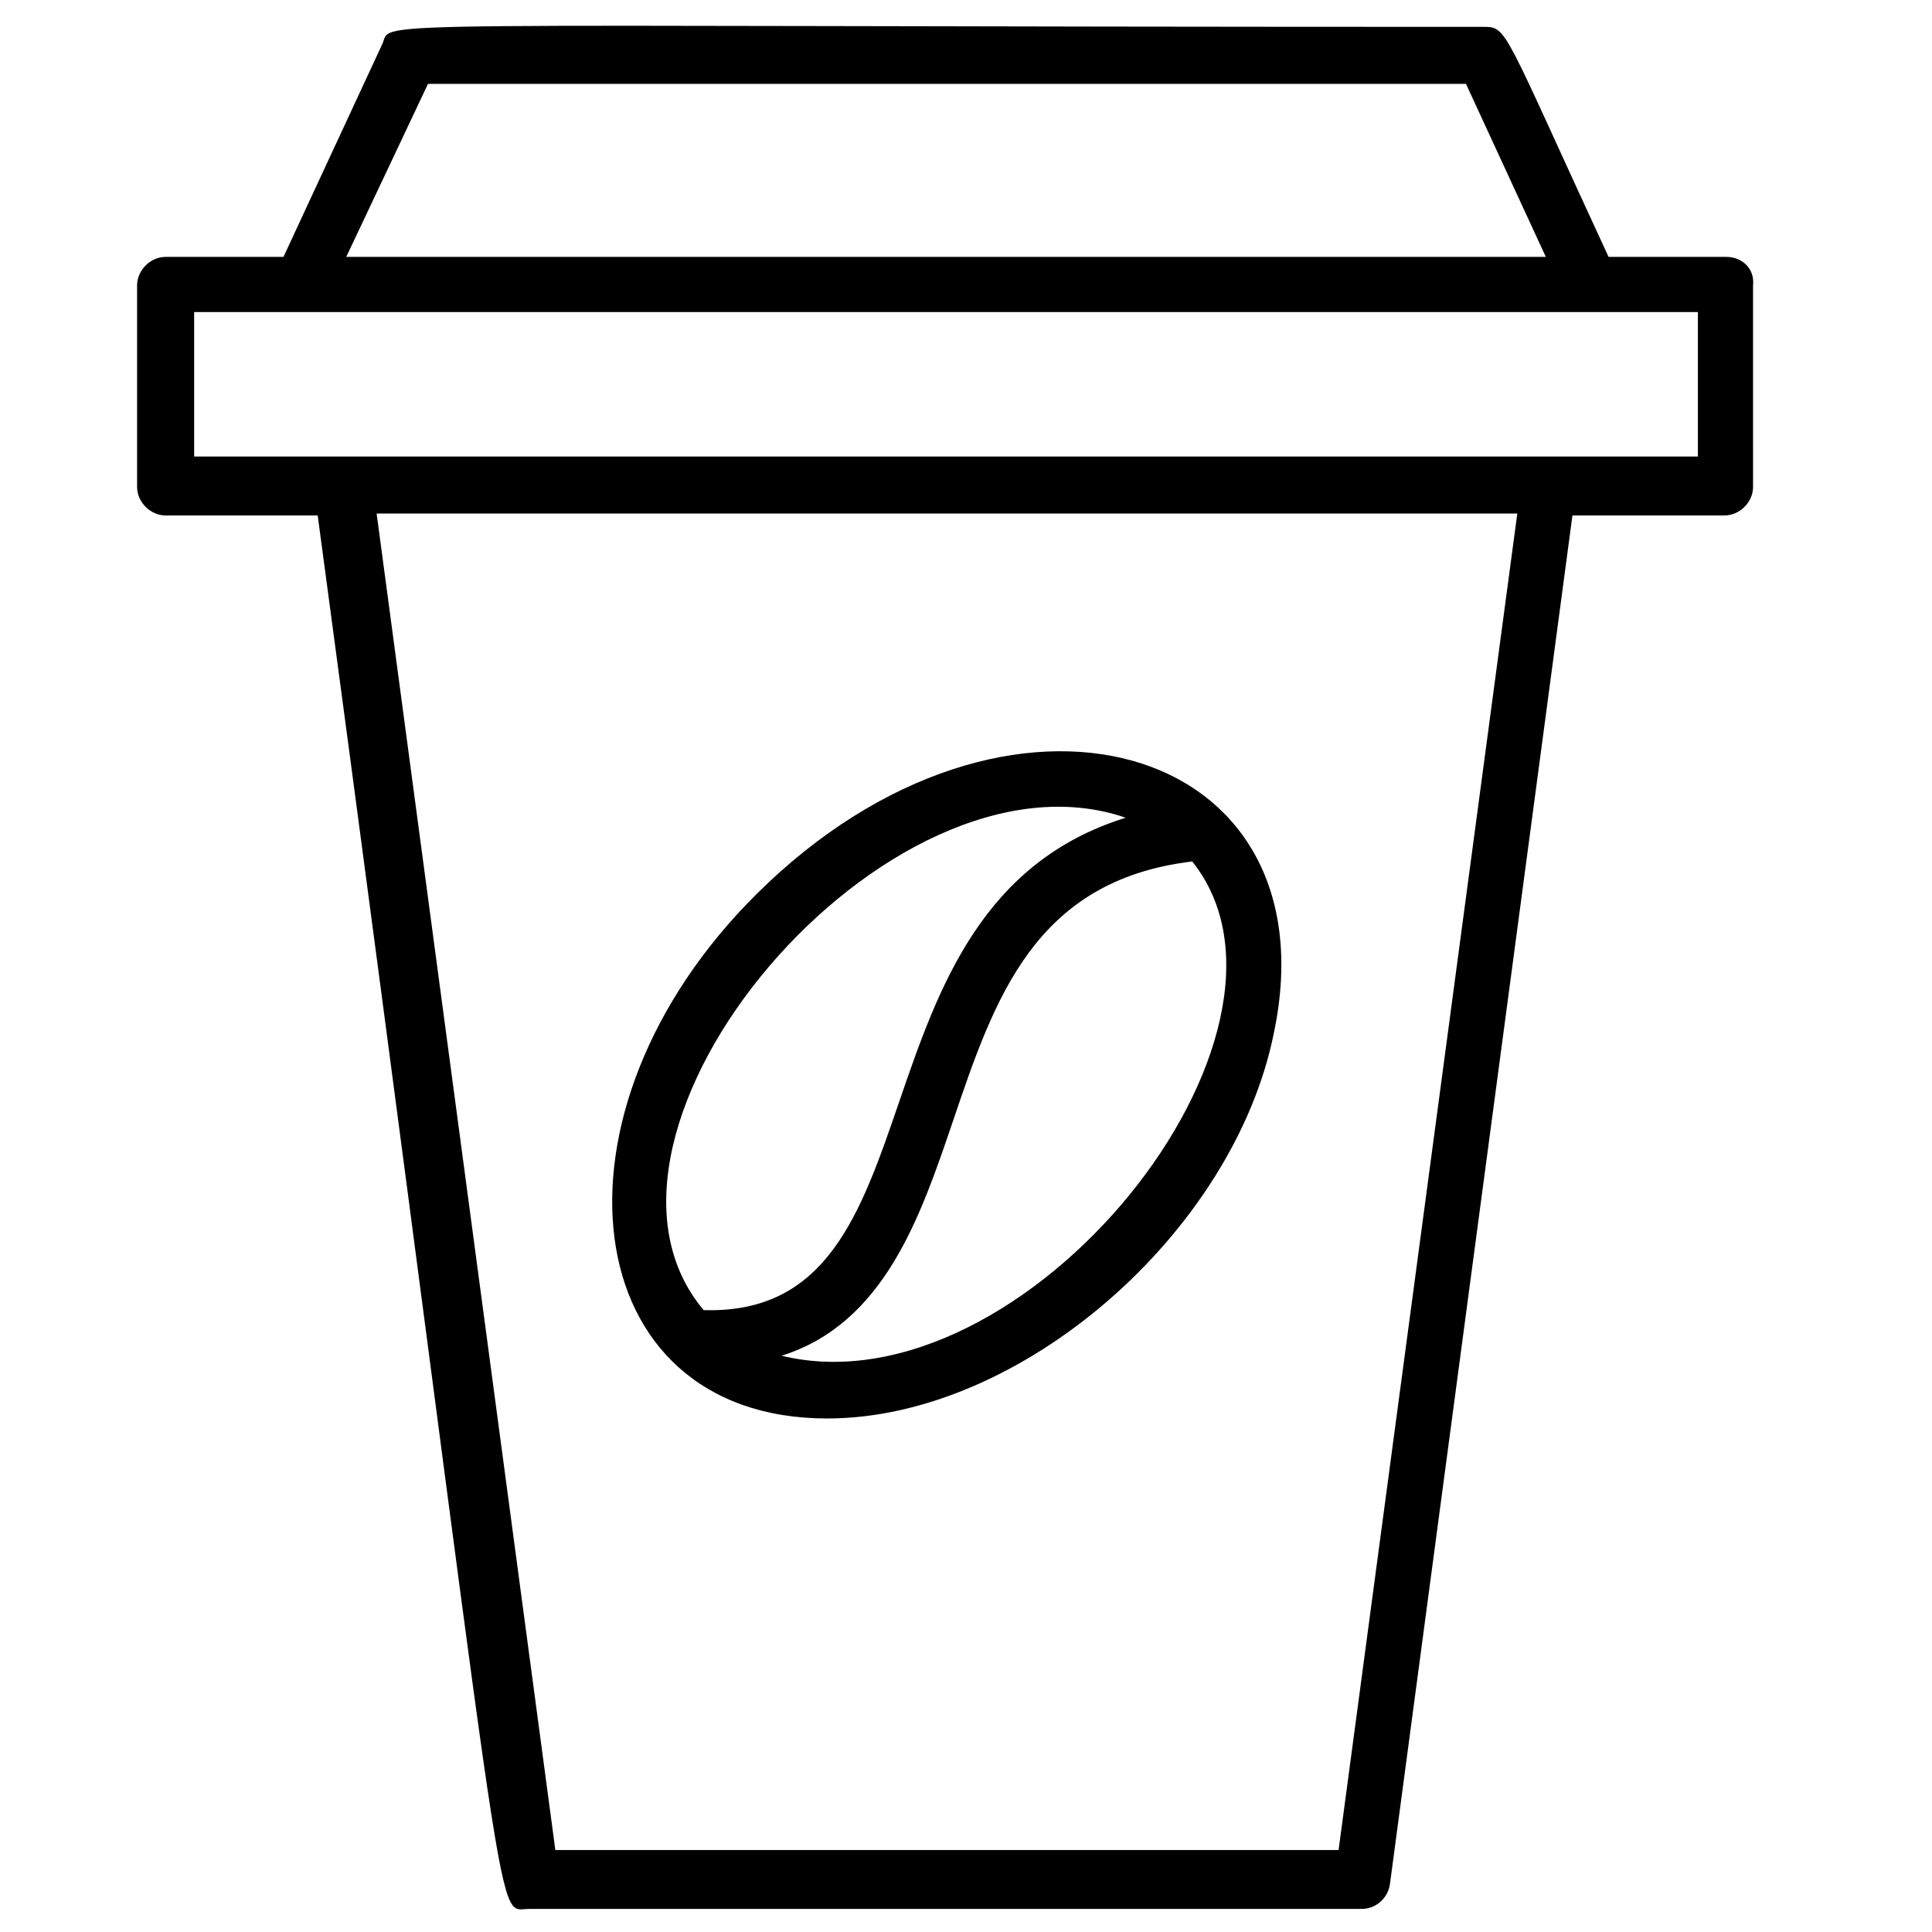
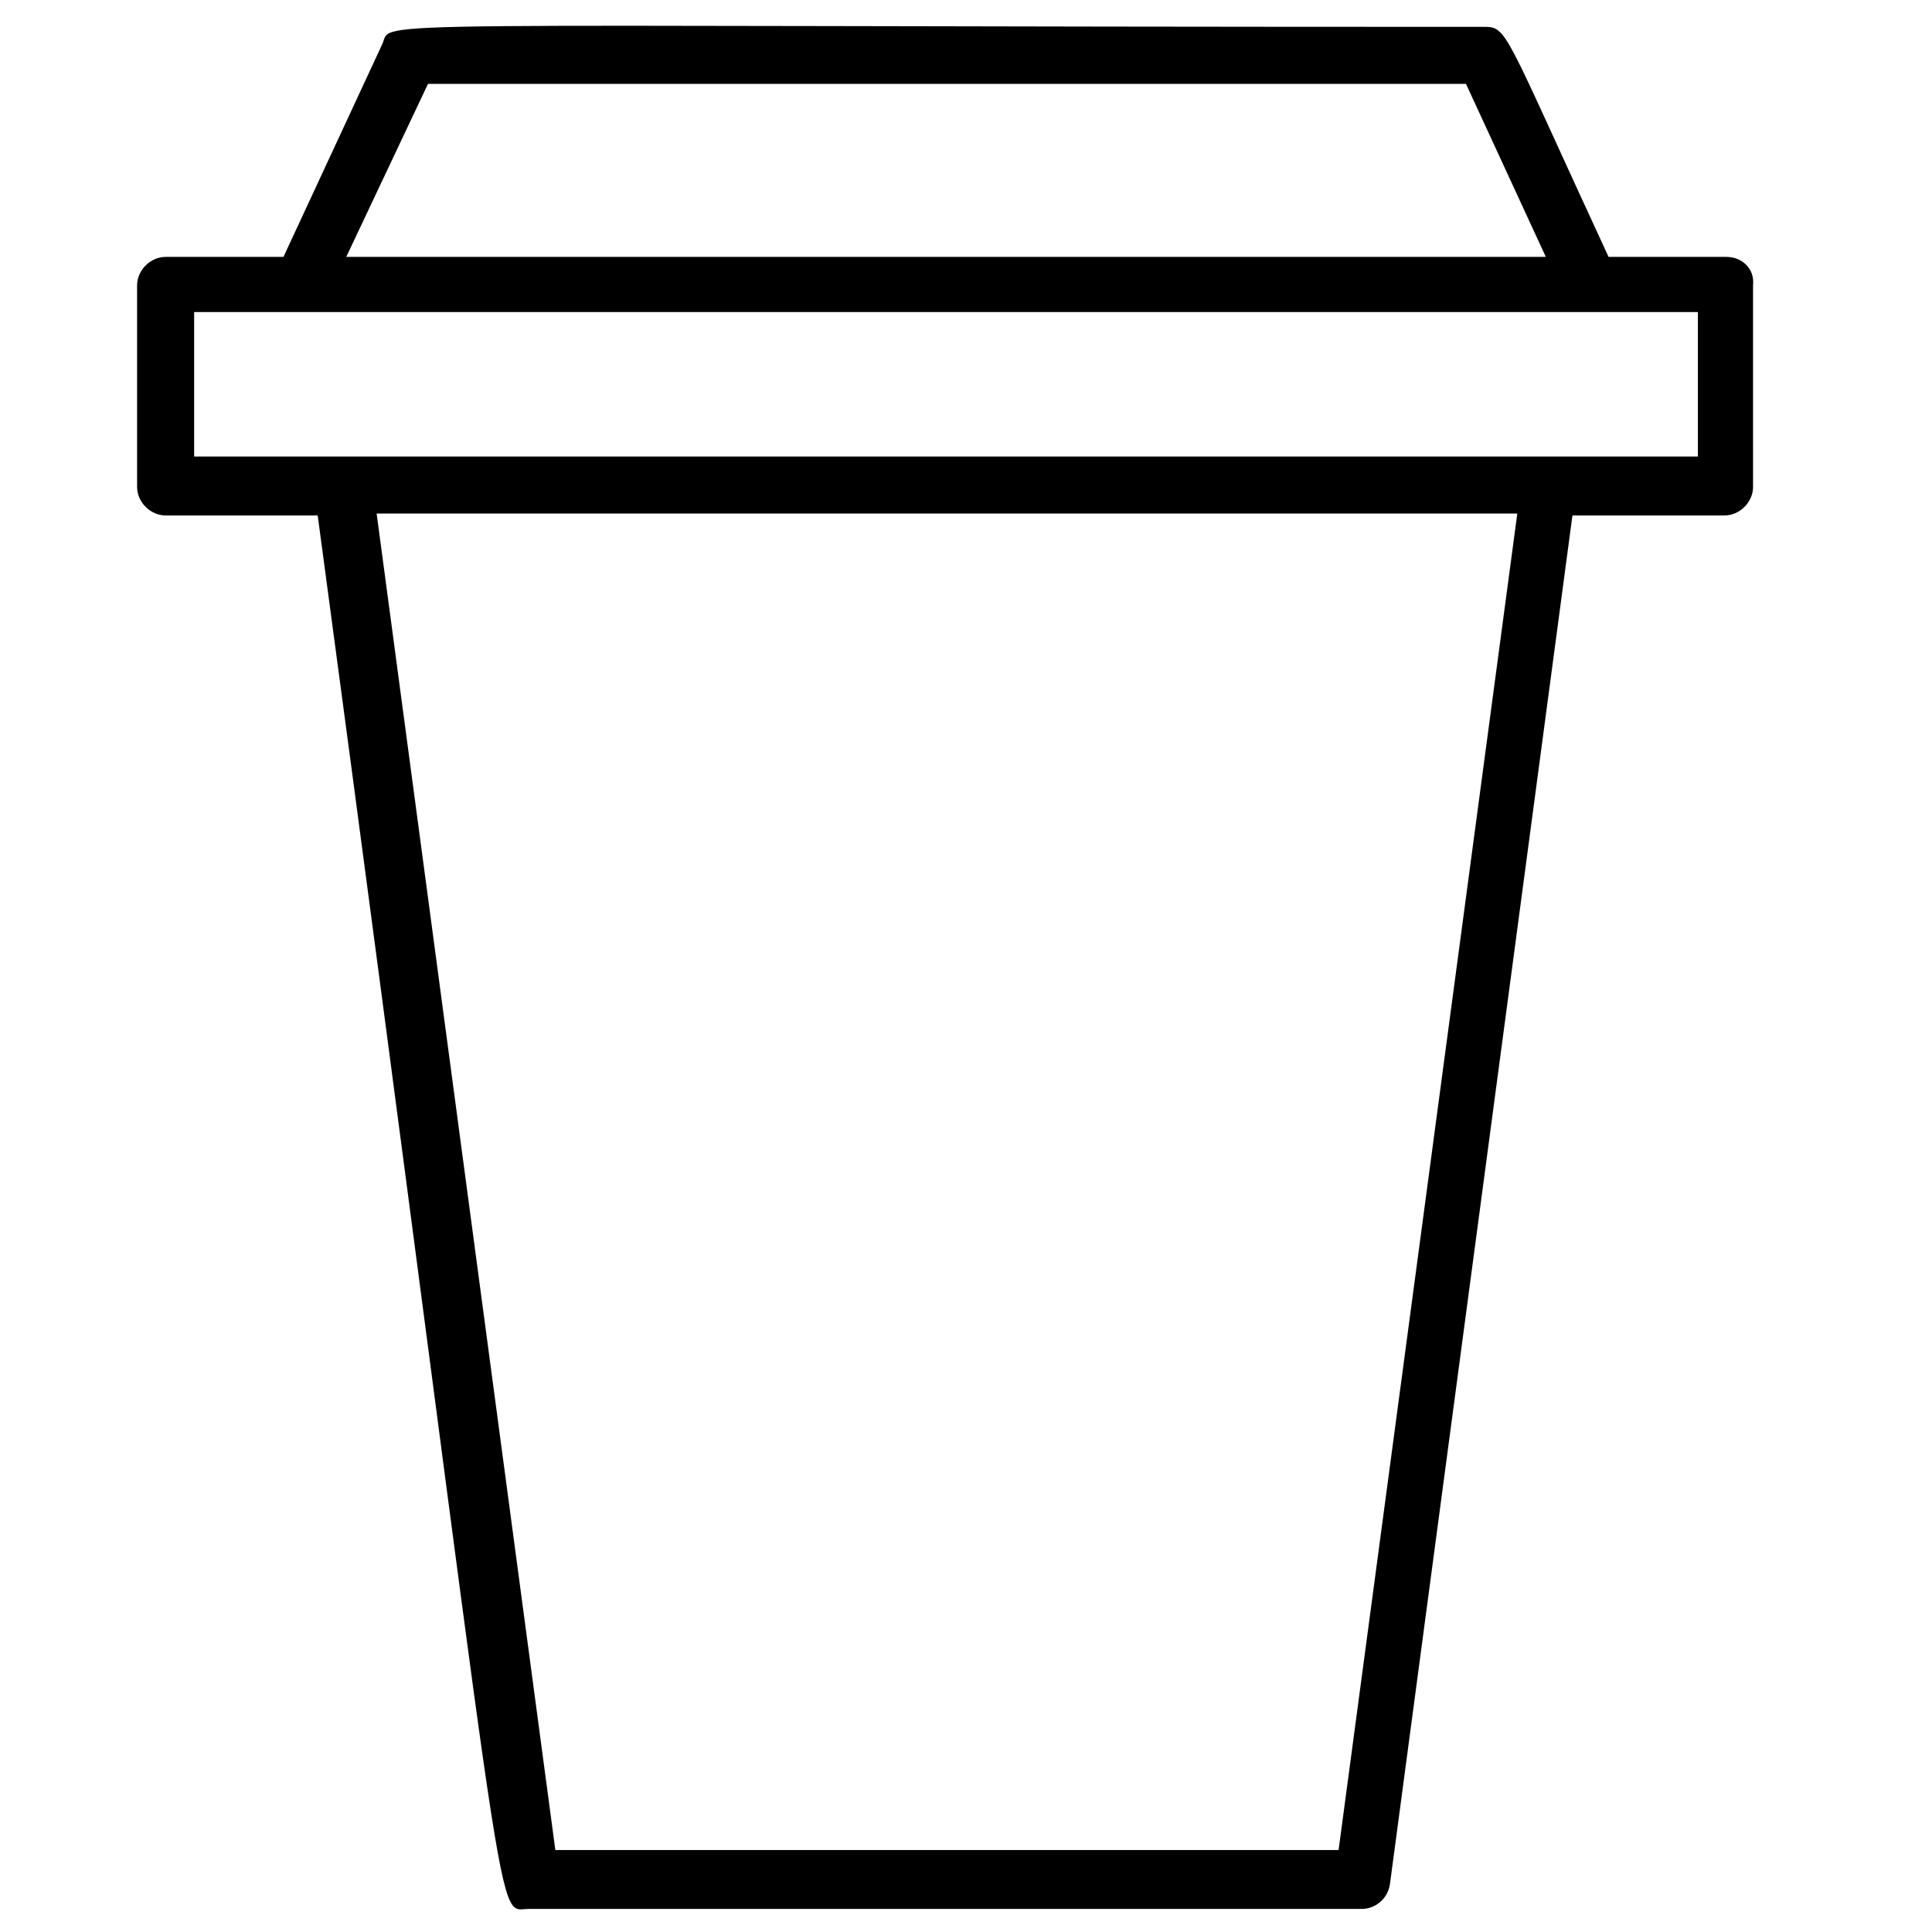
<svg xmlns="http://www.w3.org/2000/svg" fill="#000000" width="800px" height="800px" version="1.1" viewBox="144 144 512 512">
  <g>
-     <path d="m363.22 519.91c51.387 0 107.82-49.375 118.39-102.27 16.121-77.082-70.535-102.78-137.04-36.777-58.441 57.938-48.363 139.05 18.641 139.05zm-12.09-16.625c27.207-8.566 36.777-36.777 45.344-61.969 11.082-32.746 21.664-63.984 63.48-69.023 36.273 45.344-44.336 146.61-108.82 130.99zm91.191-142.58c-76.074 23.68-46.352 132.5-111.85 130.49-39.801-47.363 48.871-152.15 111.85-130.49z" />
    <path d="m601.52 212.08h-31.234c-28.215-60.961-26.703-60.961-33.254-60.961-306.32 0-288.68-2.016-291.71 4.535l-26.199 56.426h-31.234c-4.031 0-7.559 3.527-7.559 7.559v53.402c0 4.031 3.527 7.559 7.559 7.559h40.305c51.891 386.42 46.352 369.29 55.922 369.29h220.67c4.031 0 7.055-3.023 7.559-6.551l48.367-362.74h40.305c4.031 0 7.559-3.527 7.559-7.559l-0.004-53.406c0.504-4.531-3.019-7.555-7.051-7.555zm-344.1-45.848h275.08l21.16 45.848h-317.9zm241.32 468.04h-207.57l-47.359-354.18h302.29zm95.219-369.29h-398.51v-38.289h398.51z" />
  </g>
</svg>